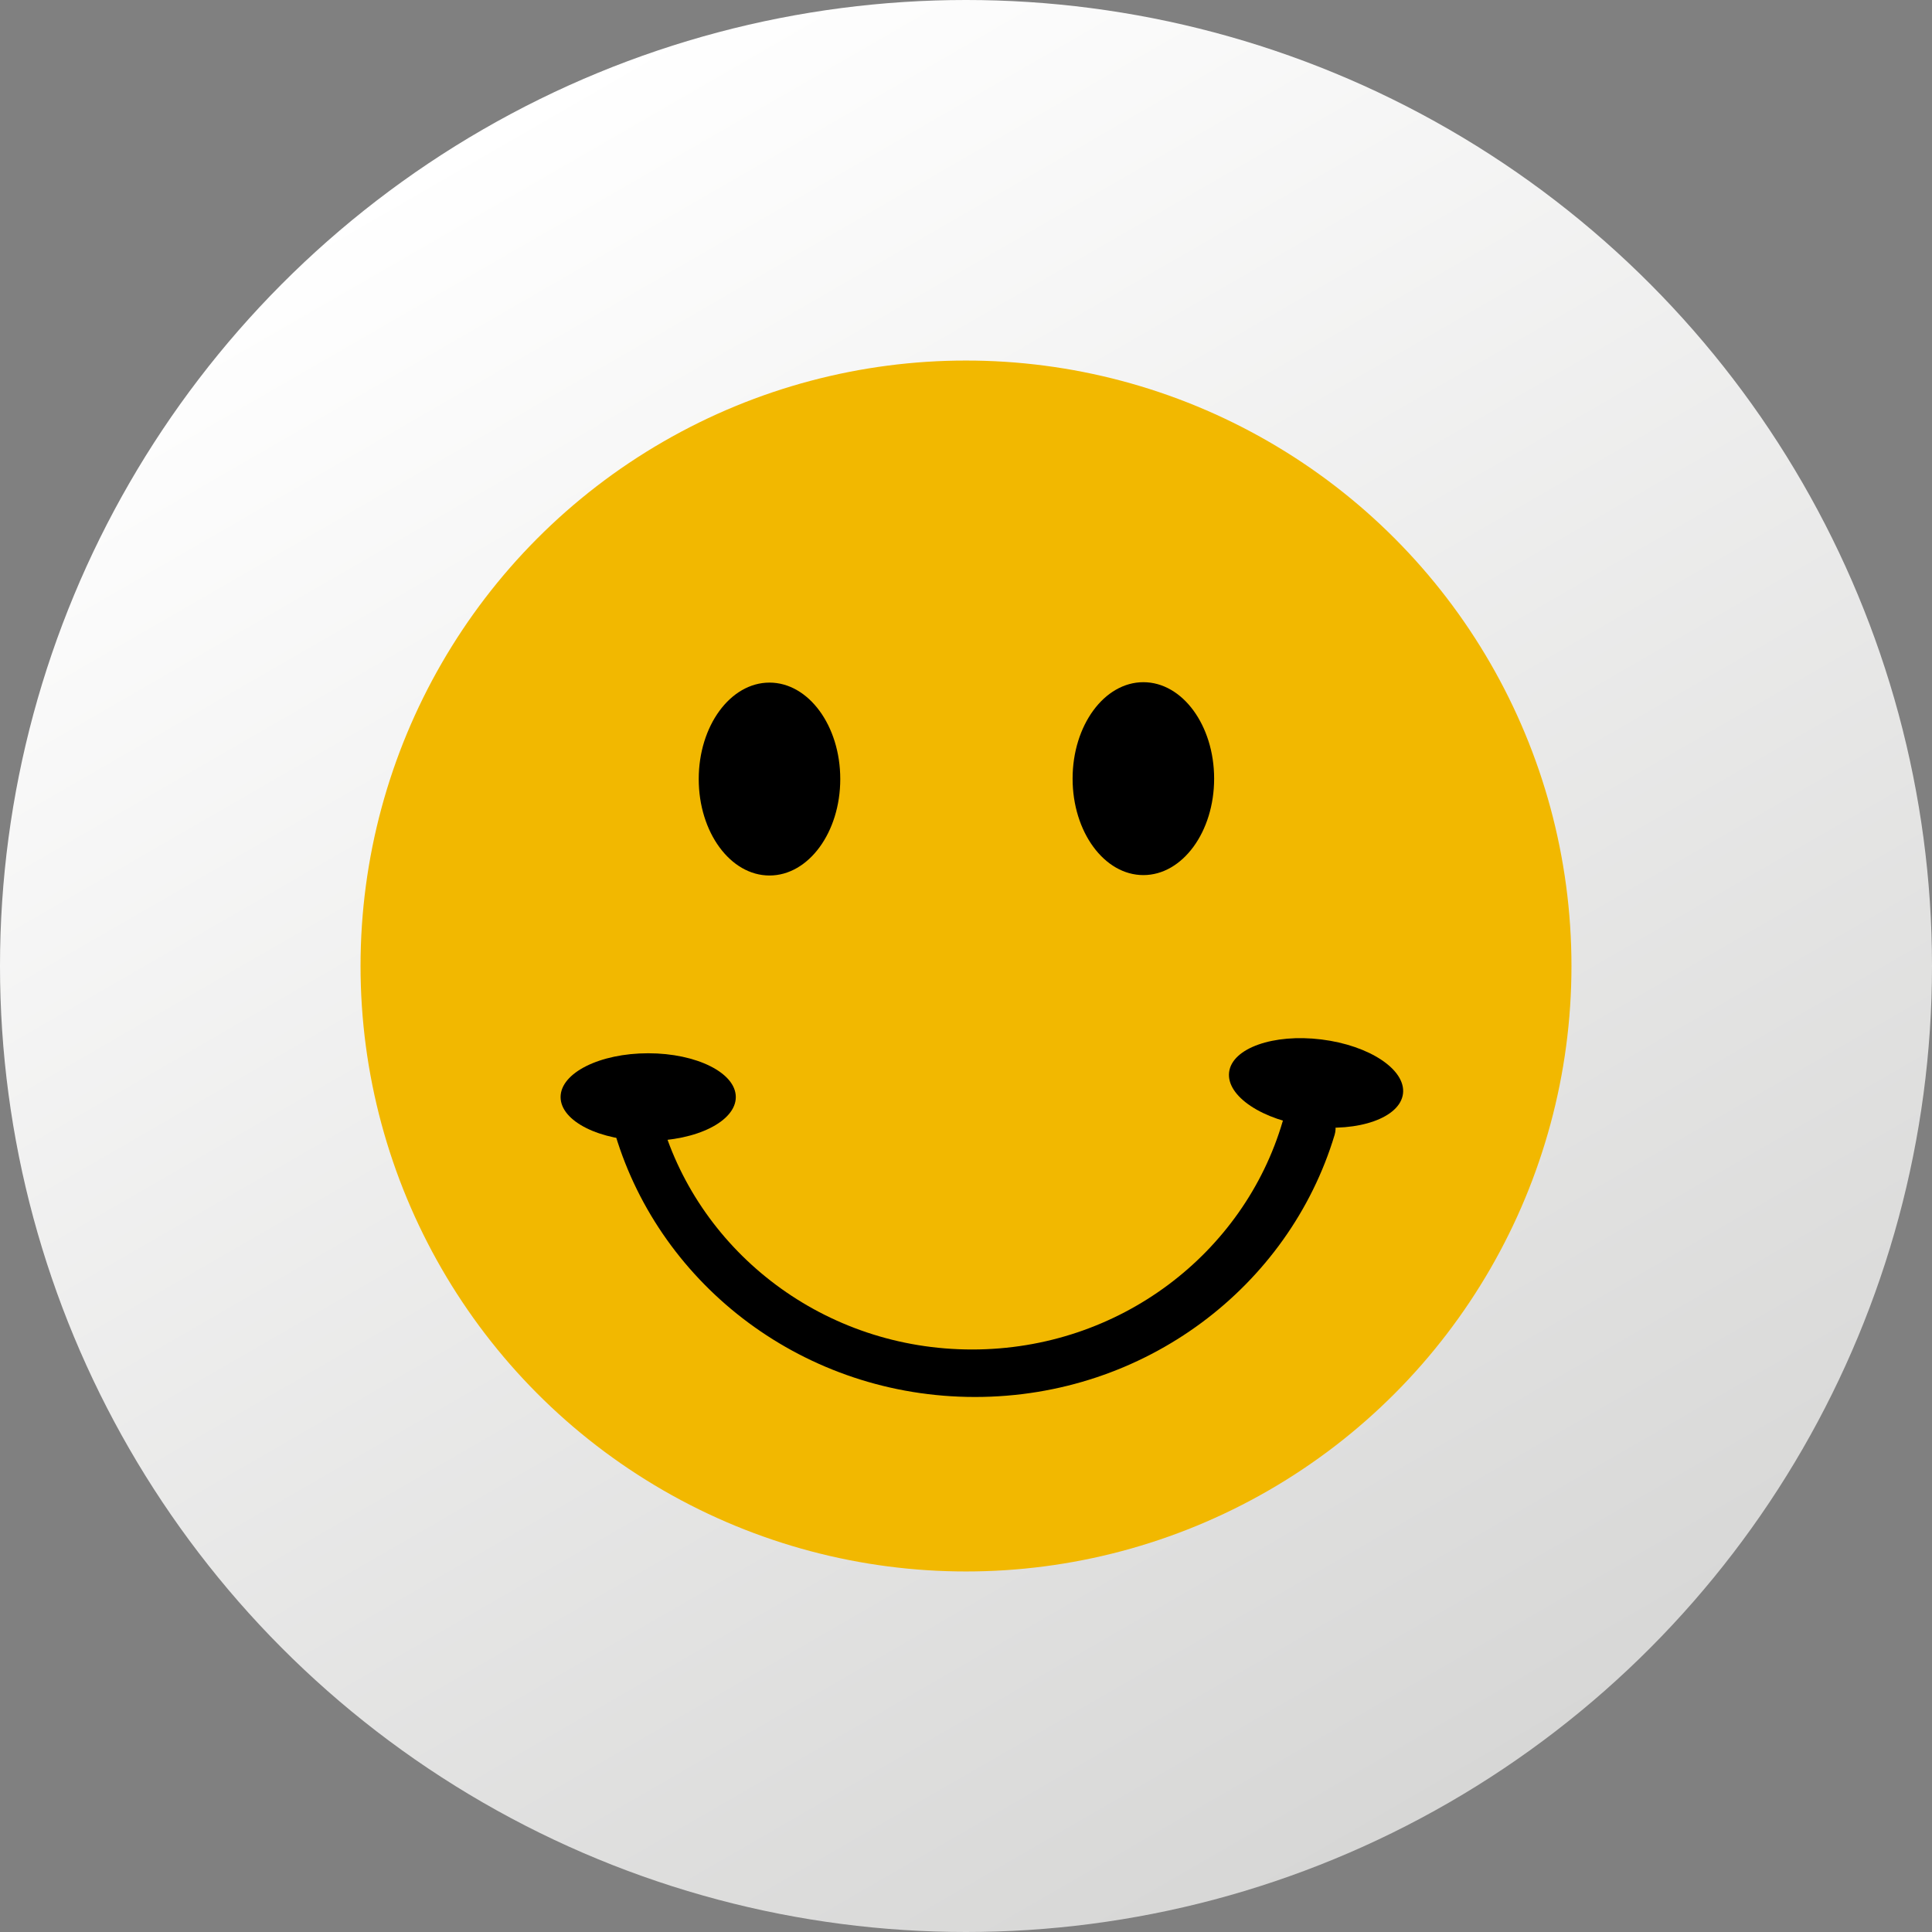
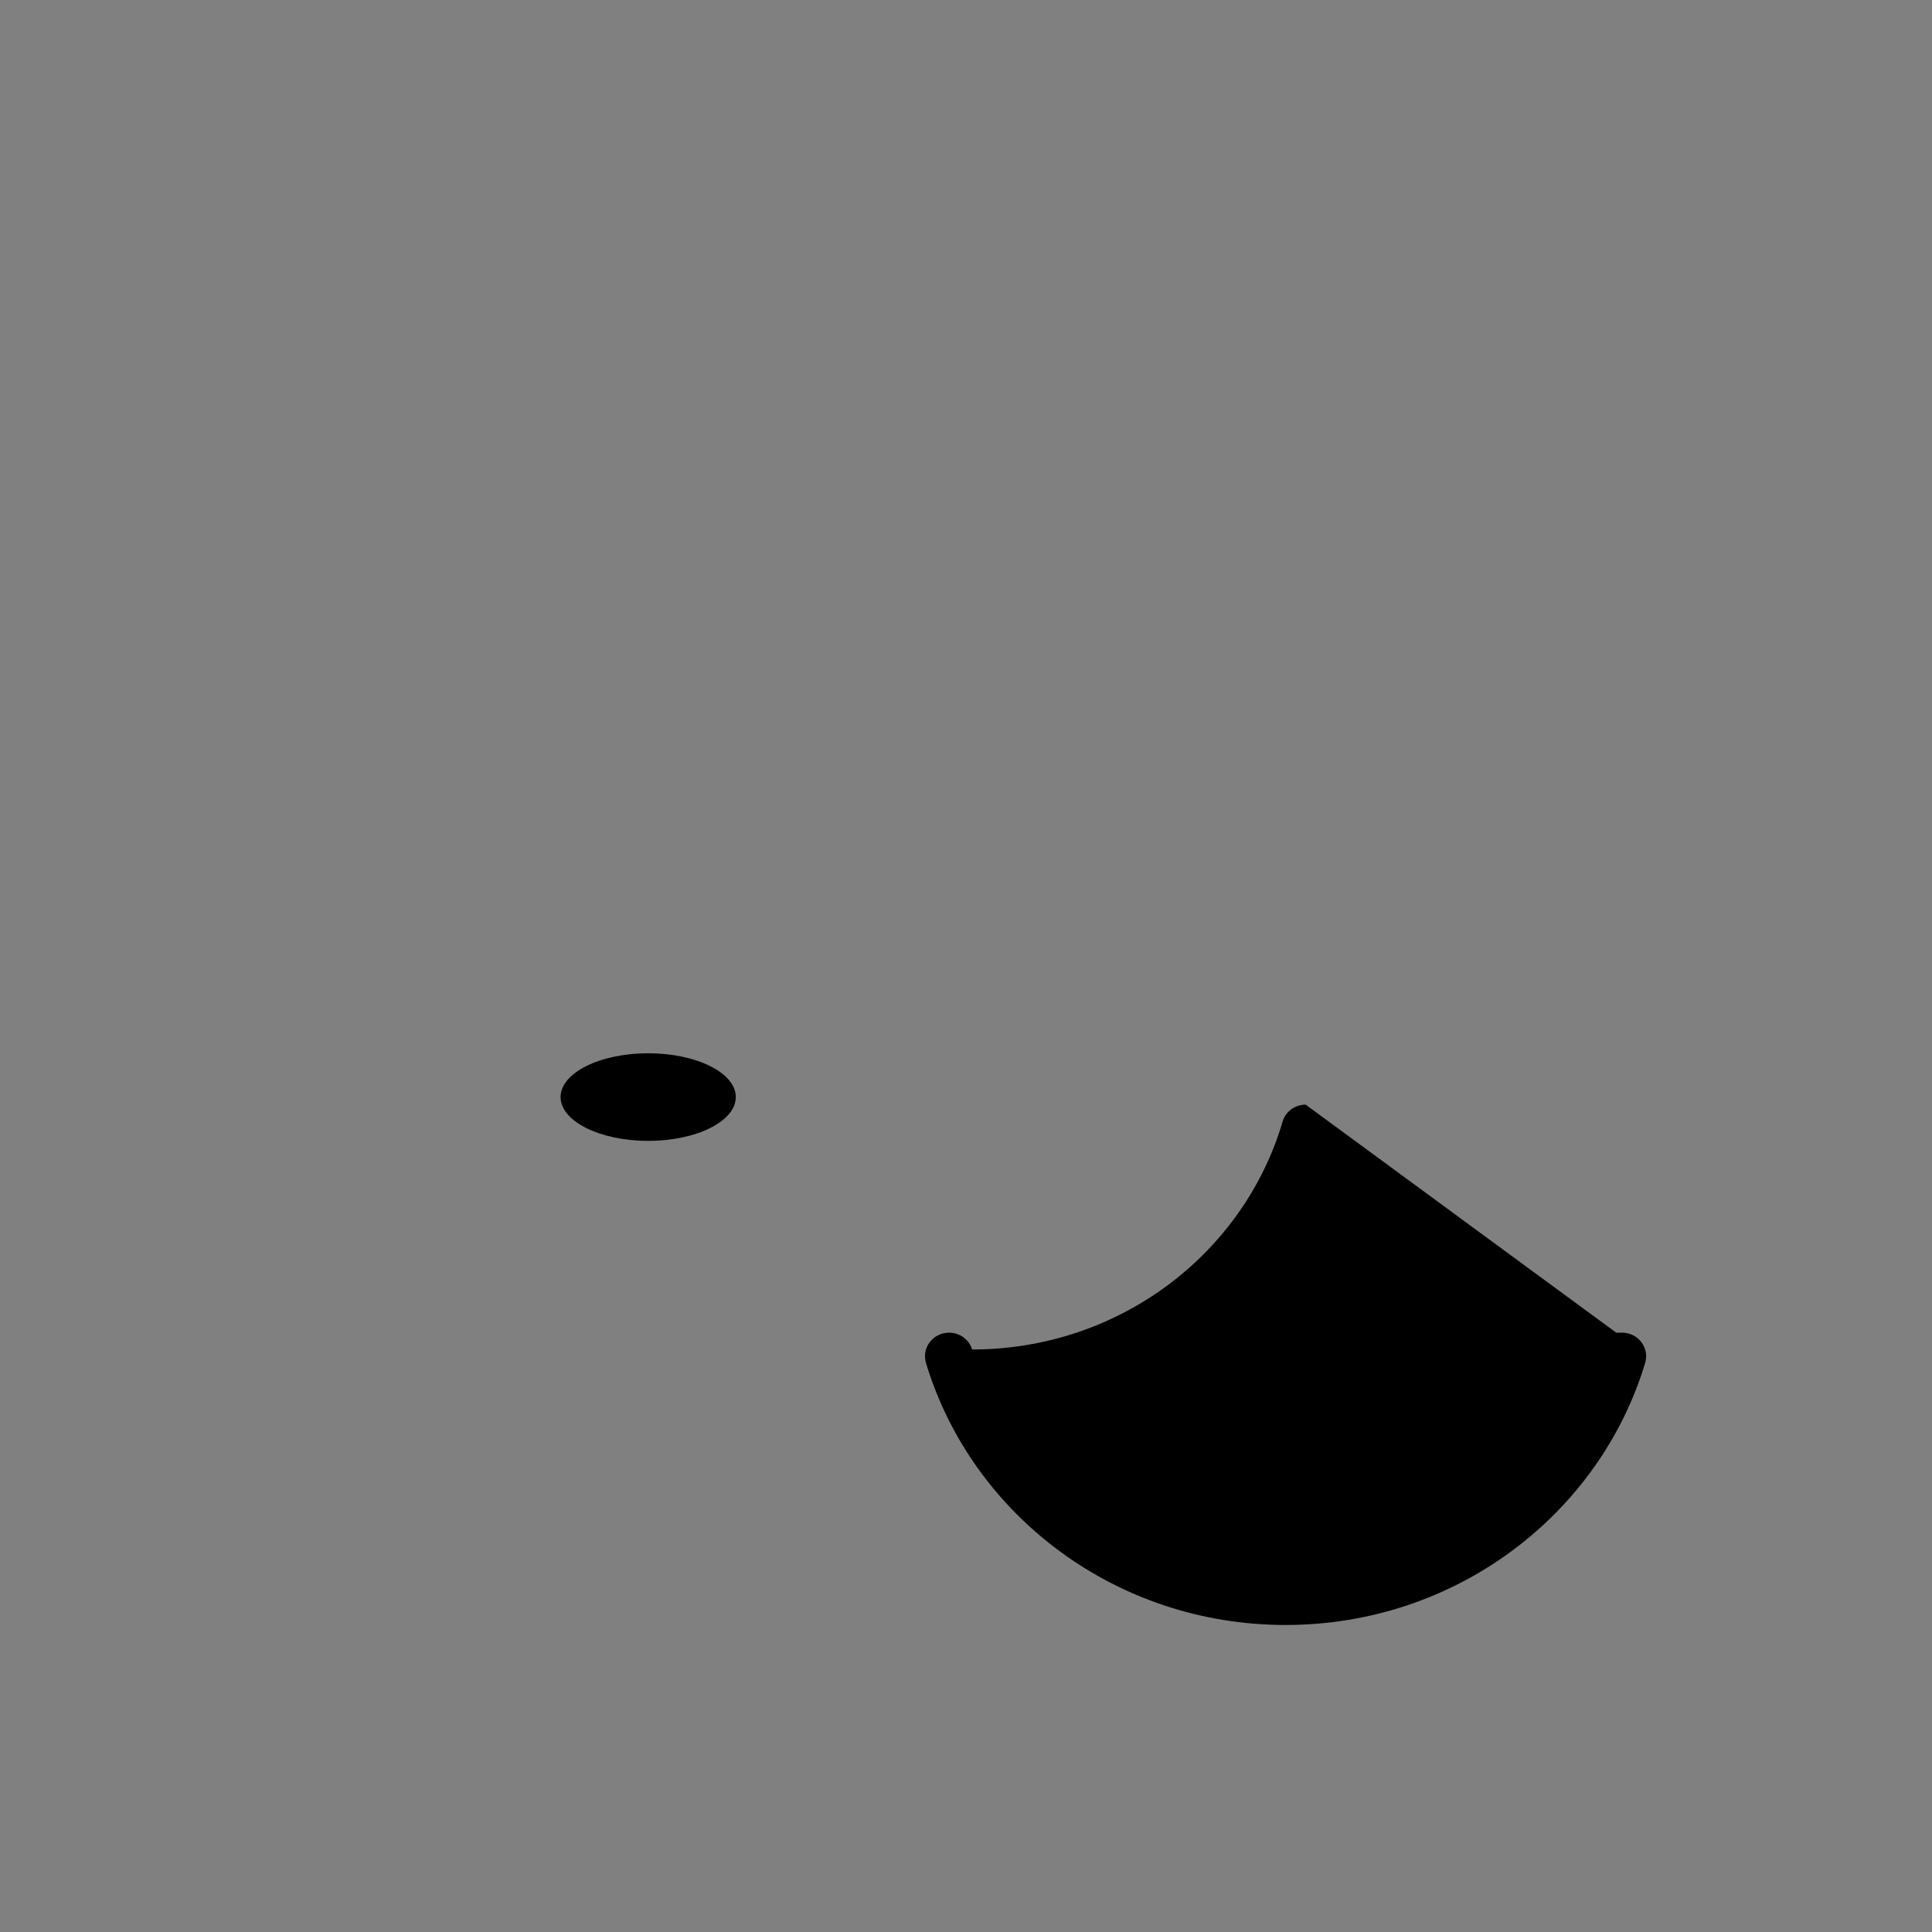
<svg xmlns="http://www.w3.org/2000/svg" id="Ebene_2" data-name="Ebene 2" viewBox="0 0 146.388 146.388">
  <rect x="0" y="0" width="146.388" height="146.388" fill="#808080" stroke="none" />
  <defs>
    <linearGradient id="Unbenannter_Verlauf_24" data-name="Unbenannter Verlauf 24" x1="109.797" y1="136.592" x2="36.591" y2="9.796" gradientUnits="userSpaceOnUse">
      <stop offset="0" stop-color="#d7d7d6" />
      <stop offset="1" stop-color="#fff" />
    </linearGradient>
  </defs>
  <g id="BG">
-     <circle cx="73.194" cy="73.194" r="73.194" fill="url(#Unbenannter_Verlauf_24)" />
    <g>
-       <circle cx="73.194" cy="73.194" r="45.876" fill="#f2b800" />
-       <ellipse cx="58.305" cy="59.029" rx="5.362" ry="7.308" />
-       <ellipse cx="86.633" cy="58.998" rx="5.362" ry="7.308" />
-       <path d="M98.931,83.7c-.808,0-1.523.518-1.745,1.275-2.929,9.974-12.352,17.276-23.531,17.276s-20.602-7.302-23.531-17.276c-.222-.757-.937-1.275-1.745-1.275h0c-1.226,0-2.093,1.152-1.748,2.298,3.46,11.473,14.348,19.851,27.245,19.851s23.785-8.377,27.245-19.851c.346-1.146-.522-2.298-1.748-2.298h-.443Z" />
+       <path d="M98.931,83.7c-.808,0-1.523.518-1.745,1.275-2.929,9.974-12.352,17.276-23.531,17.276c-.222-.757-.937-1.275-1.745-1.275h0c-1.226,0-2.093,1.152-1.748,2.298,3.46,11.473,14.348,19.851,27.245,19.851s23.785-8.377,27.245-19.851c.346-1.146-.522-2.298-1.748-2.298h-.443Z" />
      <ellipse cx="49.114" cy="83.125" rx="6.638" ry="3.319" />
-       <ellipse cx="99.717" cy="82.054" rx="3.319" ry="6.638" transform="translate(6.025 170.925) rotate(-82.937)" />
    </g>
  </g>
</svg>